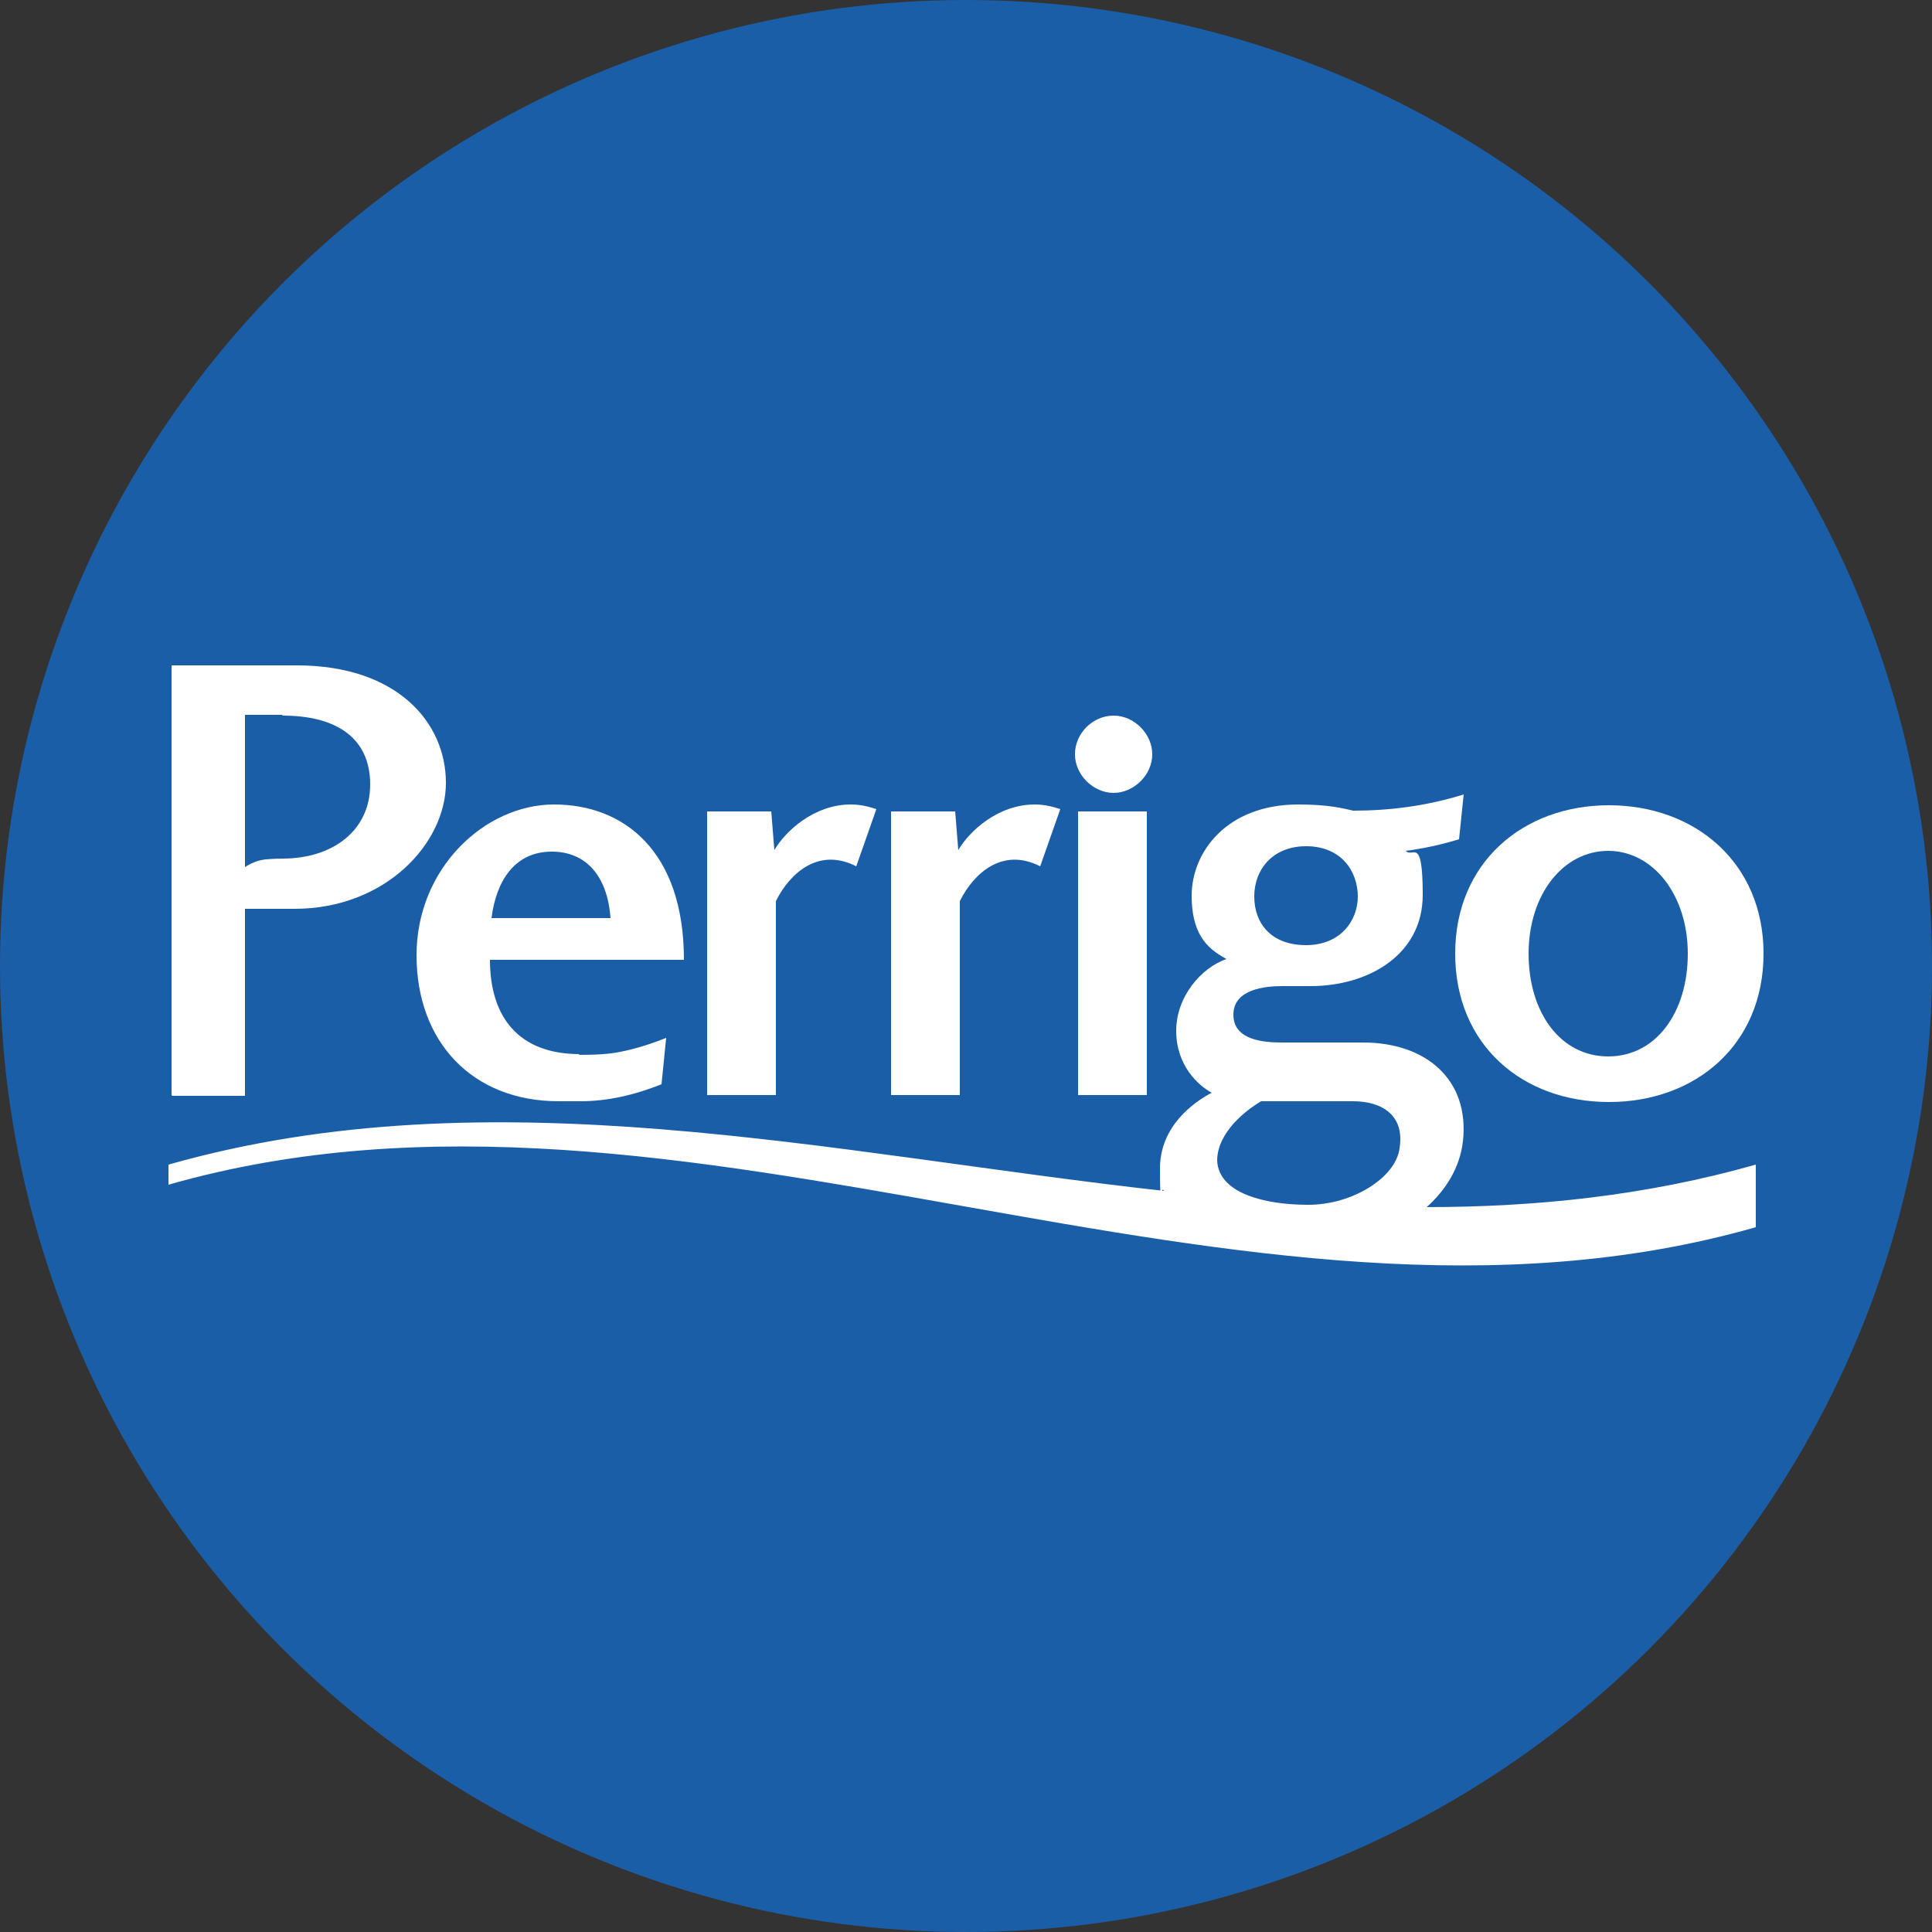
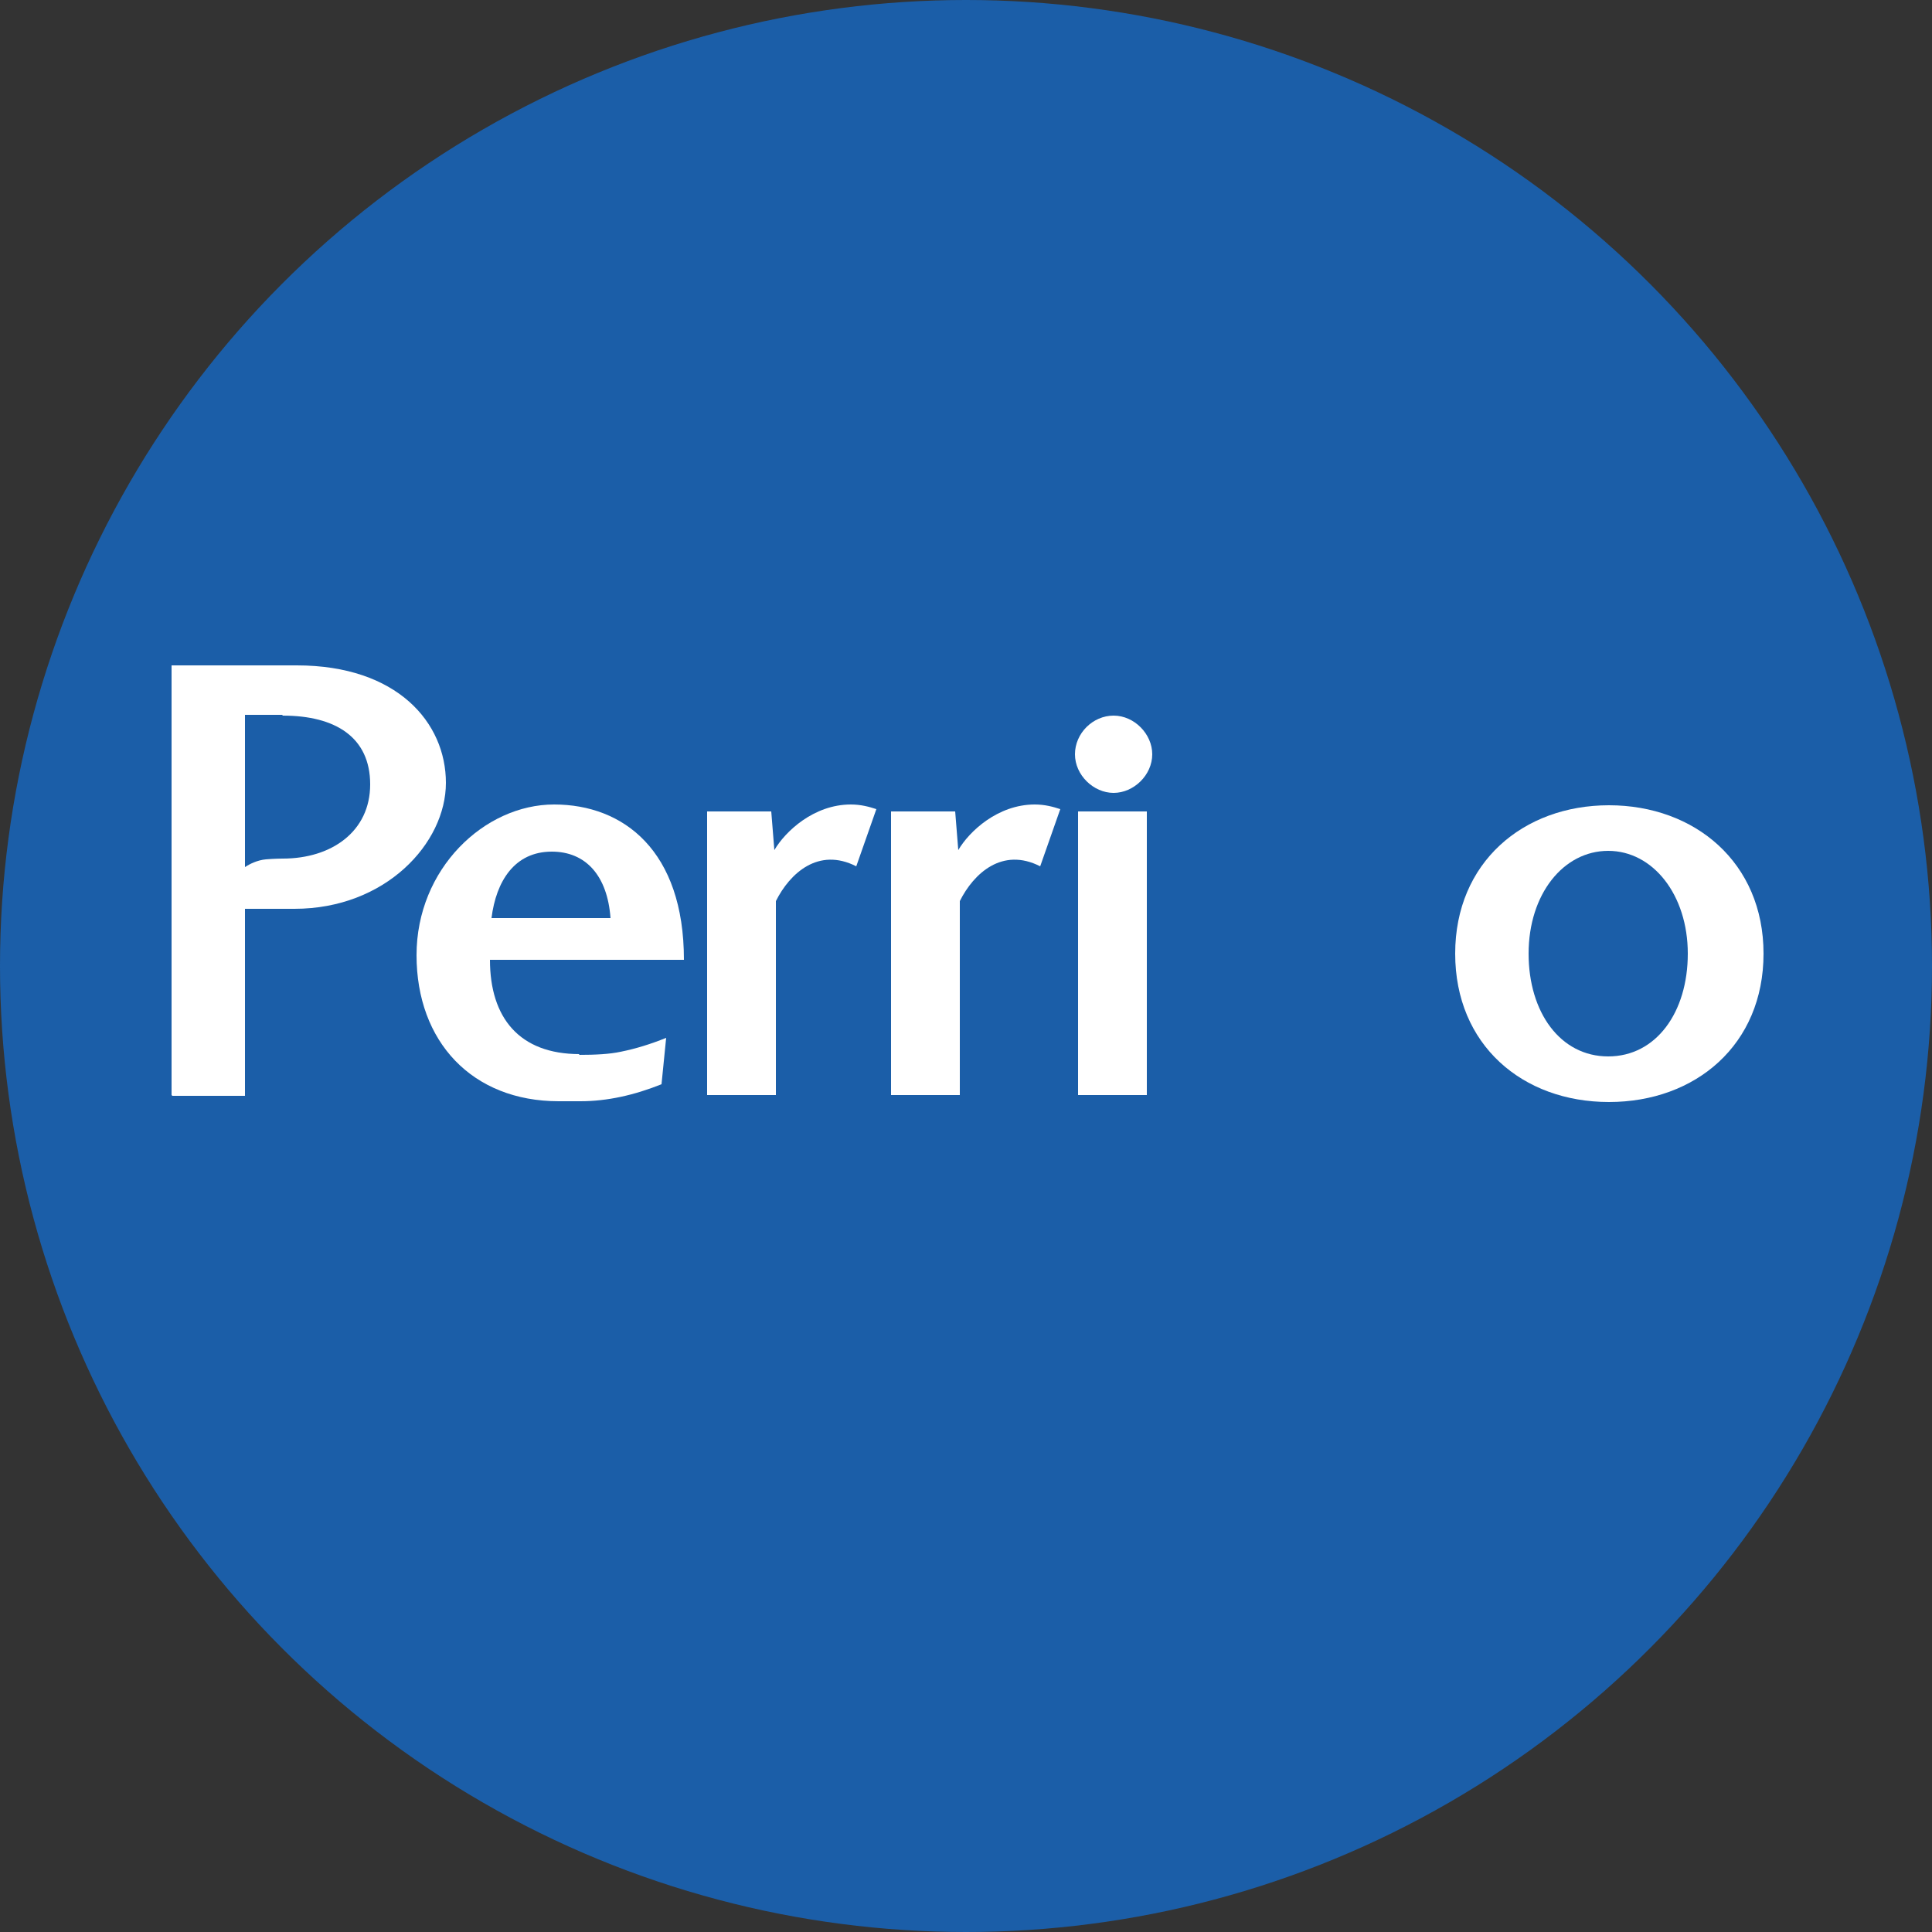
<svg xmlns="http://www.w3.org/2000/svg" version="1.1" viewBox="0 0 250 250">
  <rect x="0" y="0" width="250" height="250" fill="#333333" stroke="none" />
  <defs>
    <style>
      .cls-1 {
        fill: #fff;
      }

      .cls-2 {
        fill: #1b5ea8;
      }
    </style>
  </defs>
  <g>
    <g id="Layer_1">
      <circle class="cls-2" cx="125" cy="125" r="125" />
      <g>
        <path class="cls-1" d="M149.1,97.6c0,2.7-2.4,5-5,5s-5-2.3-5-5,2.3-5,5-5,5,2.4,5,5Z" />
        <rect class="cls-1" x="139.5" y="105" width="8.9" height="36.7" />
        <path class="cls-1" d="M228.2,123.4c0,11.8-8.8,19.2-20,19.2s-19.9-7.4-19.9-19.2,8.8-19.2,19.9-19.2,20,7.4,20,19.2ZM197.8,123.4c0,7.6,4.1,13.3,10.3,13.3s10.3-5.7,10.3-13.3-4.5-13.3-10.3-13.3-10.3,5.6-10.3,13.3Z" />
-         <path class="cls-1" d="M184.5,156.3c2.6-2.3,4.4-5.2,4.8-8.6.9-8.1-4.9-12.8-12.9-12.8h-10.5c-2.4,0-6.3-.3-6.3-3.6s4.1-3.7,6.3-3.7h3.7c7.4,0,14.5-4,14.5-11.8s-1.3-4.7-2.2-5.7c2.3-.3,4.6-.8,6.9-1.5l.6-5.8c-4.8,1.5-9.6,2.1-14.3,2.1-1.3-.3-3.2-.8-7.1-.8-9.3,0-13.8,6.2-13.8,11.8s2.6,7.1,4.5,8.2c-3.2,1.1-6.5,4.8-6.5,9.3s2.9,7.1,4.6,8c-2.3,1.2-6.7,4.3-6.7,9.8s.2,2,.5,2.9c-43.2-4.8-86.9-15.3-128.8-3.4v2.6c66.9-19.1,138.5,24.6,205.4,5.5v-8.1c-14.1,4-28.3,5.5-42.7,5.5ZM169,109.5c4.7,0,6.7,3.4,6.7,6.5s-2.2,6.3-6.7,6.3-6.7-2.8-6.7-6.3,2.4-6.5,6.7-6.5ZM163.2,142.5h11.9c3.7,0,6.7,1.8,6,6.1-.5,3.8-6.1,7.3-11.8,7.3s-11.6-1.5-11.8-5.7c0-3.7,3.8-6.6,5.7-7.7Z" />
        <path class="cls-1" d="M75,136.4c-7.8,0-11.6-4.7-11.6-12.2h25.1c0-14.1-7.8-20.1-16.8-20.1s-17.8,8.3-17.8,19.5,7.2,18.9,18.4,18.9,1.9,0,2.8,0c3.5,0,7-.8,10.5-2.2.2-2,.4-4,.6-6-2,.8-3.9,1.4-5.9,1.8-1.4.3-3.2.4-5.4.4ZM71.4,110.2c4.4,0,7.2,3.1,7.6,8.6h-15.4c.6-4.8,3-8.6,7.8-8.6Z" />
        <path class="cls-1" d="M22.2,141.7v-55.6h16.2c13,0,19.3,7.4,19.3,15.2s-7.8,16.3-19.6,16.3h-6.4v24.2h-9.4ZM36.5,92.5h-4.8v19.7c.6-.4,1.6-.9,2.7-1,1.1-.1,2.2-.1,2.2-.1,6.3,0,11.3-3.5,11.3-9.6s-4.5-8.9-11.3-8.9Z" />
        <path class="cls-1" d="M113.4,104.7c-.9-.3-2-.6-3.3-.6-4.8,0-8.5,3.5-9.9,5.9l-.4-5h-8.3v36.7h8.9v-25.1c1.8-3.6,5.5-7,10.4-4.5" />
        <path class="cls-1" d="M137.2,104.7c-.9-.3-2-.6-3.3-.6-4.8,0-8.5,3.5-9.9,5.9l-.4-5h-8.3v36.7h8.9v-25.1c1.8-3.6,5.5-7,10.4-4.5" />
      </g>
    </g>
  </g>
</svg>